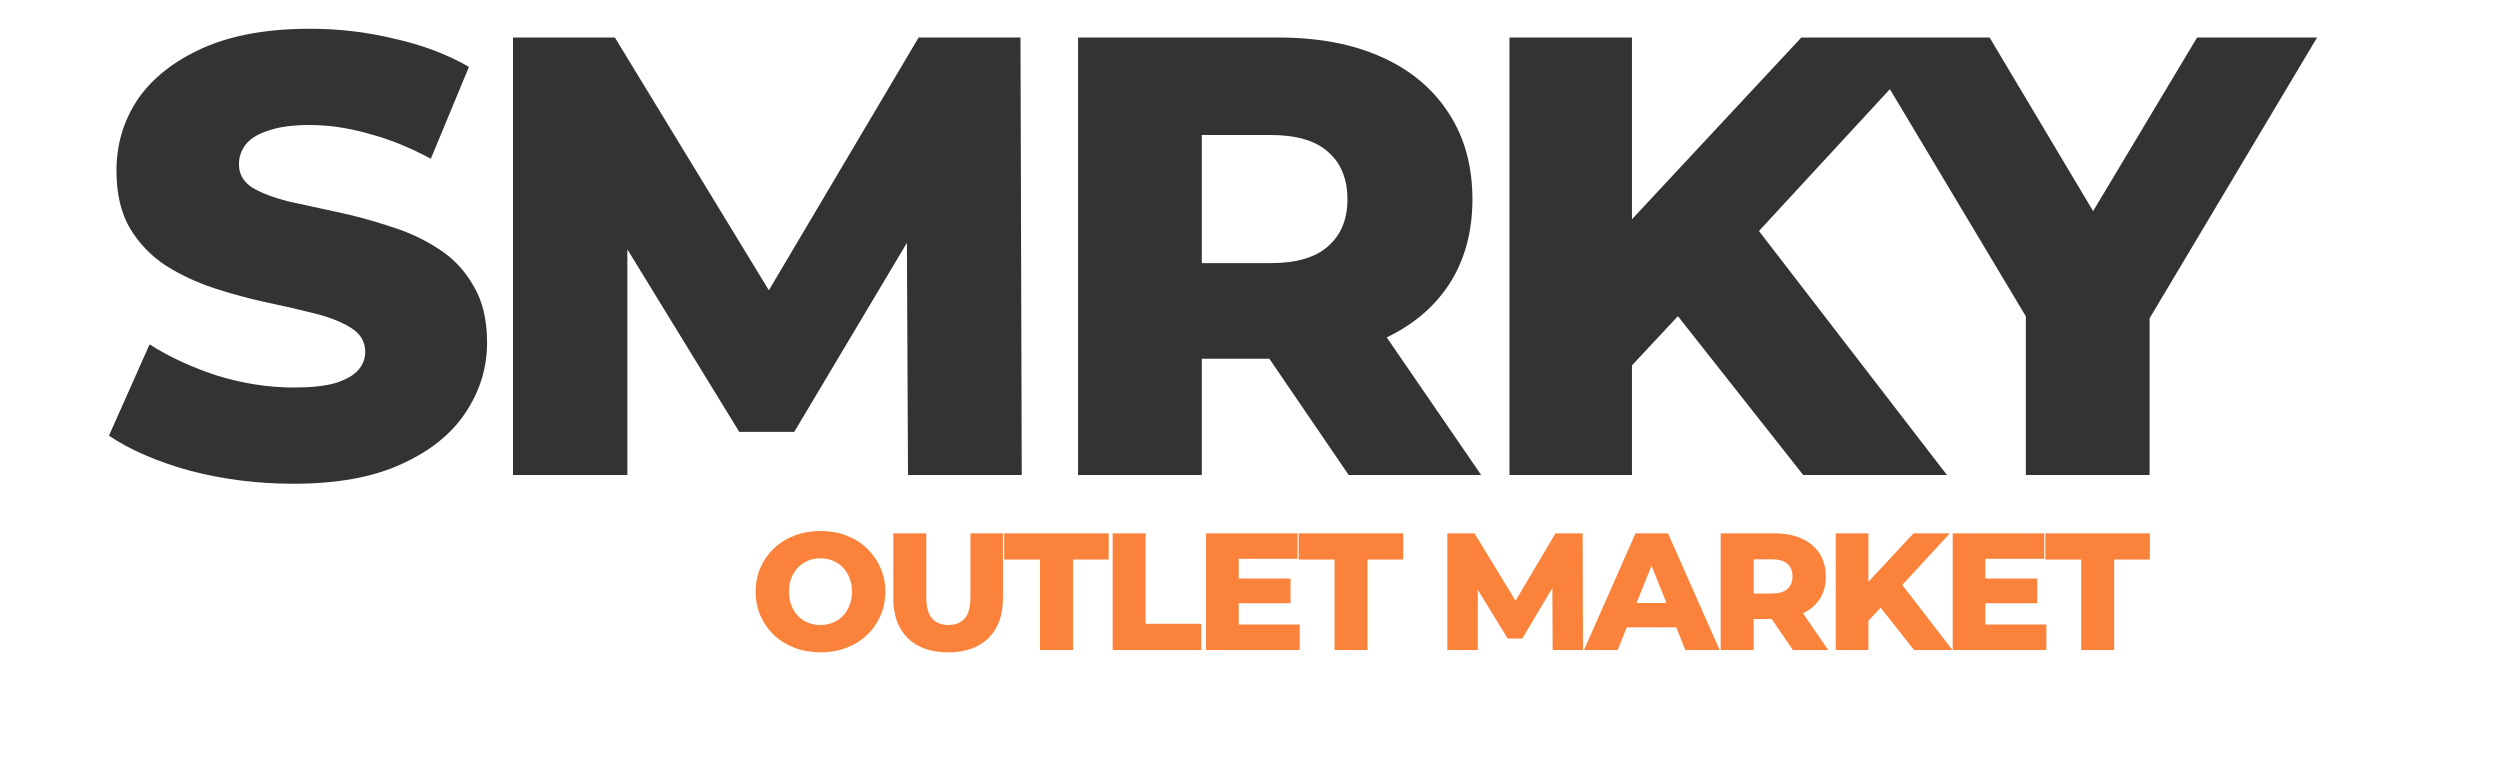
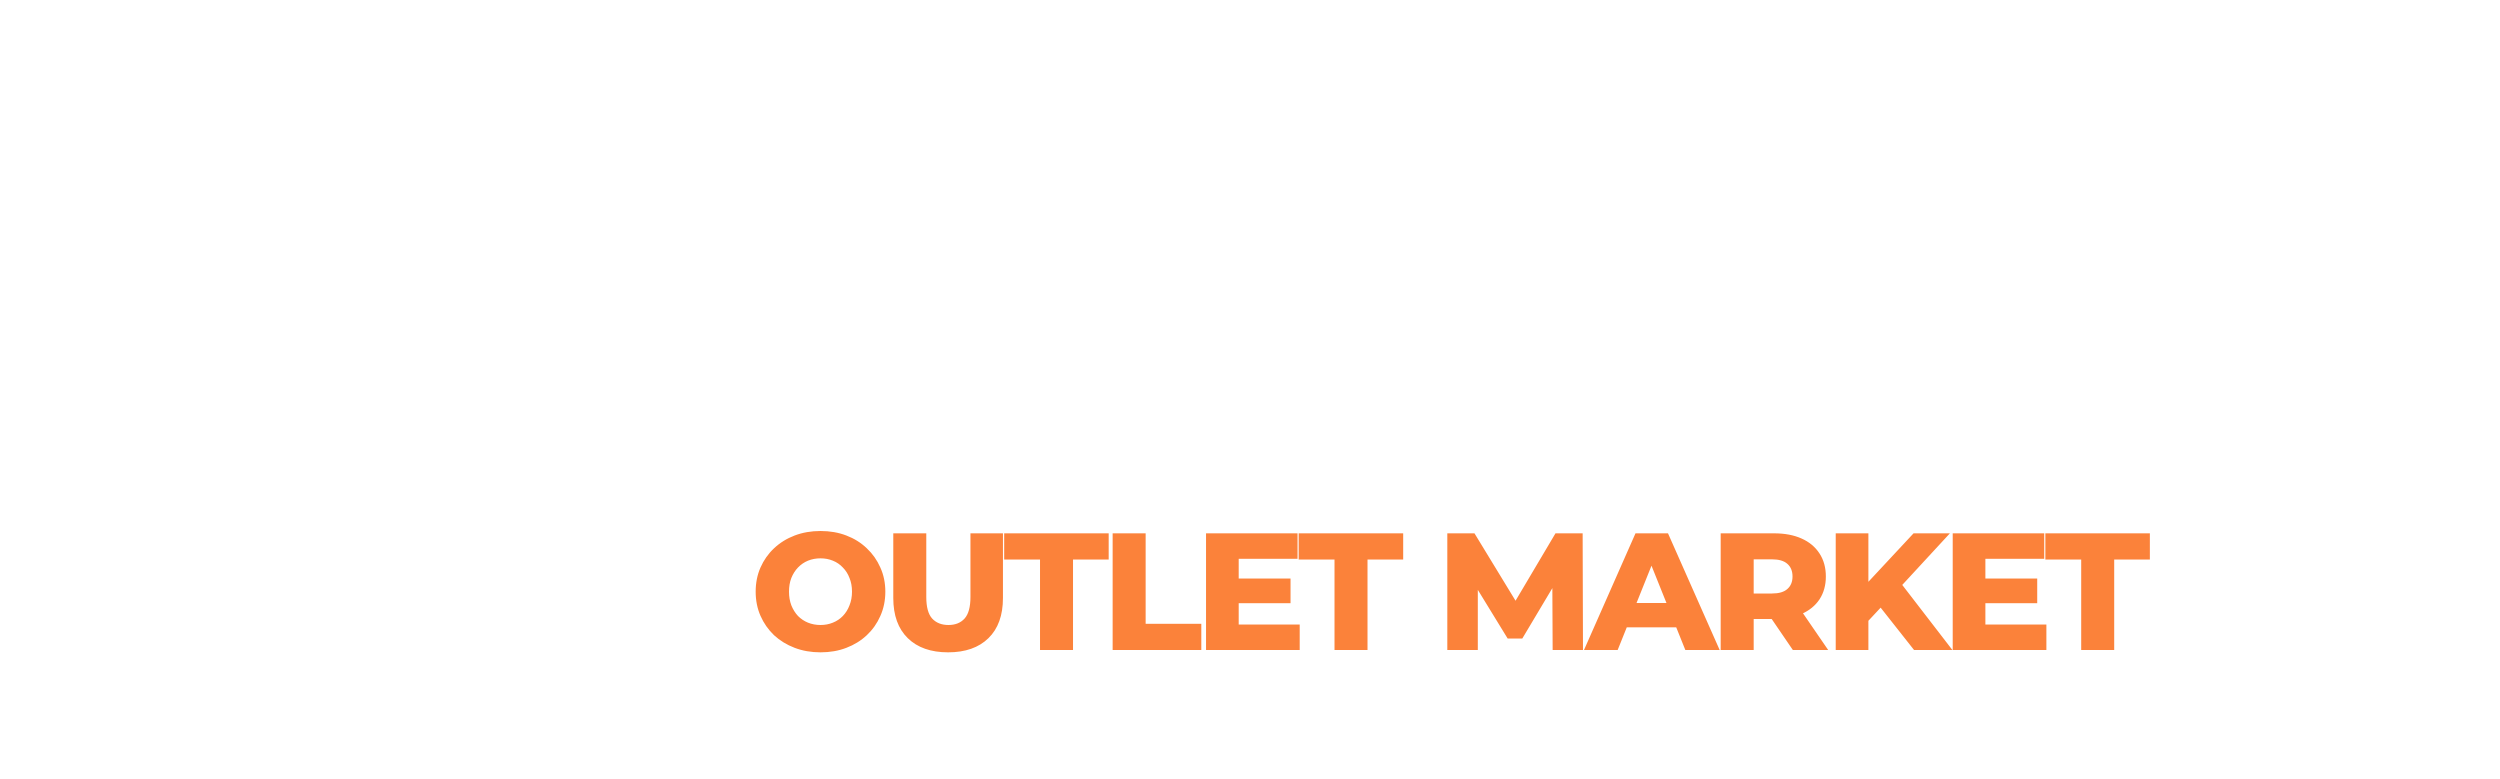
<svg xmlns="http://www.w3.org/2000/svg" width="600" height="187" viewBox="0 0 600 187" fill="none">
  <g clip-path="url(#clip0_527_85)">
-     <path d="M70.4 116.1C61.8 116.1 53.5 115.05 45.5 112.95C37.6 110.75 31.15 107.95 26.15 104.55L35.9 82.65C40.6 85.65 46 88.15 52.1 90.15C58.3 92.05 64.45 93 70.55 93C74.65 93 77.95 92.65 80.45 91.95C82.95 91.15 84.75 90.15 85.85 88.95C87.05 87.65 87.65 86.15 87.65 84.45C87.65 82.05 86.55 80.15 84.35 78.75C82.15 77.35 79.3 76.2 75.8 75.3C72.3 74.4 68.4 73.5 64.1 72.6C59.9 71.7 55.65 70.55 51.35 69.15C47.15 67.75 43.3 65.95 39.8 63.75C36.3 61.45 33.45 58.5 31.25 54.9C29.05 51.2 27.95 46.55 27.95 40.95C27.95 34.65 29.65 28.95 33.05 23.85C36.55 18.75 41.75 14.65 48.65 11.55C55.55 8.45 64.15 6.9 74.45 6.9C81.35 6.9 88.1 7.7 94.7 9.3C101.4 10.8 107.35 13.05 112.55 16.05L103.4 38.1C98.4 35.4 93.45 33.4 88.55 32.1C83.65 30.7 78.9 30 74.3 30C70.2 30 66.9 30.45 64.4 31.35C61.9 32.15 60.1 33.25 59 34.65C57.9 36.05 57.35 37.65 57.35 39.45C57.35 41.75 58.4 43.6 60.5 45C62.7 46.3 65.55 47.4 69.05 48.3C72.65 49.1 76.55 49.95 80.75 50.85C85.05 51.75 89.3 52.9 93.5 54.3C97.8 55.6 101.7 57.4 105.2 59.7C108.7 61.9 111.5 64.85 113.6 68.55C115.8 72.15 116.9 76.7 116.9 82.2C116.9 88.3 115.15 93.95 111.65 99.15C108.25 104.25 103.1 108.35 96.2 111.45C89.4 114.55 80.8 116.1 70.4 116.1ZM123.119 114V9H147.569L191.069 80.4H178.169L220.469 9H244.919L245.219 114H217.919L217.619 50.55H222.269L190.619 103.65H177.419L144.869 50.55H150.569V114H123.119ZM258.734 114V9H306.734C316.334 9 324.584 10.55 331.484 13.65C338.484 16.75 343.884 21.25 347.684 27.15C351.484 32.95 353.384 39.85 353.384 47.85C353.384 55.75 351.484 62.6 347.684 68.4C343.884 74.1 338.484 78.5 331.484 81.6C324.584 84.6 316.334 86.1 306.734 86.1H275.234L288.434 73.65V114H258.734ZM323.684 114L297.584 75.75H329.234L355.484 114H323.684ZM288.434 76.8L275.234 63.15H304.934C311.134 63.15 315.734 61.8 318.734 59.1C321.834 56.4 323.384 52.65 323.384 47.85C323.384 42.95 321.834 39.15 318.734 36.45C315.734 33.75 311.134 32.4 304.934 32.4H275.234L288.434 18.75V76.8ZM388.82 90.75L387.17 57.45L432.32 9H465.02L420.02 57.75L403.52 75L388.82 90.75ZM362.27 114V9H391.67V114H362.27ZM432.77 114L398.57 70.65L417.92 49.95L467.27 114H432.77ZM486.202 114V69.6L493.102 87.45L446.152 9H477.502L511.402 65.85H493.252L527.302 9H556.102L509.302 87.45L515.902 69.6V114H486.202Z" fill="#333333" />
    <path d="M196.92 156.56C194.68 156.56 192.613 156.2 190.72 155.48C188.827 154.76 187.173 153.747 185.76 152.44C184.373 151.107 183.293 149.56 182.52 147.8C181.747 146.04 181.36 144.107 181.36 142C181.36 139.893 181.747 137.96 182.52 136.2C183.293 134.44 184.373 132.907 185.76 131.6C187.173 130.267 188.827 129.24 190.72 128.52C192.613 127.8 194.68 127.44 196.92 127.44C199.187 127.44 201.253 127.8 203.12 128.52C205.013 129.24 206.653 130.267 208.04 131.6C209.427 132.907 210.507 134.44 211.28 136.2C212.08 137.96 212.48 139.893 212.48 142C212.48 144.107 212.08 146.053 211.28 147.84C210.507 149.6 209.427 151.133 208.04 152.44C206.653 153.747 205.013 154.76 203.12 155.48C201.253 156.2 199.187 156.56 196.92 156.56ZM196.92 150C197.987 150 198.973 149.813 199.88 149.44C200.813 149.067 201.613 148.533 202.28 147.84C202.973 147.12 203.507 146.267 203.88 145.28C204.28 144.293 204.48 143.2 204.48 142C204.48 140.773 204.28 139.68 203.88 138.72C203.507 137.733 202.973 136.893 202.28 136.2C201.613 135.48 200.813 134.933 199.88 134.56C198.973 134.187 197.987 134 196.92 134C195.853 134 194.853 134.187 193.92 134.56C193.013 134.933 192.213 135.48 191.52 136.2C190.853 136.893 190.32 137.733 189.92 138.72C189.547 139.68 189.36 140.773 189.36 142C189.36 143.2 189.547 144.293 189.92 145.28C190.32 146.267 190.853 147.12 191.52 147.84C192.213 148.533 193.013 149.067 193.92 149.44C194.853 149.813 195.853 150 196.92 150ZM227.548 156.56C223.415 156.56 220.188 155.427 217.868 153.16C215.548 150.893 214.388 147.68 214.388 143.52V128H222.308V143.28C222.308 145.68 222.775 147.4 223.708 148.44C224.668 149.48 225.975 150 227.628 150C229.281 150 230.575 149.48 231.508 148.44C232.441 147.4 232.908 145.68 232.908 143.28V128H240.708V143.52C240.708 147.68 239.548 150.893 237.228 153.16C234.908 155.427 231.681 156.56 227.548 156.56ZM249.604 156V134.28H241.004V128H266.084V134.28H257.524V156H249.604ZM267.034 156V128H274.954V149.72H288.314V156H267.034ZM296.728 138.84H309.728V144.76H296.728V138.84ZM297.288 149.88H311.928V156H289.448V128H311.408V134.12H297.288V149.88ZM320.283 156V134.28H311.683V128H336.763V134.28H328.203V156H320.283ZM347.355 156V128H353.875L365.475 147.04H362.035L373.315 128H379.835L379.915 156H372.635L372.555 139.08H373.795L365.355 153.24H361.835L353.155 139.08H354.675V156H347.355ZM380.159 156L392.519 128H400.319L412.719 156H404.479L394.799 131.88H397.919L388.239 156H380.159ZM386.919 150.56L388.959 144.72H402.639L404.679 150.56H386.919ZM412.964 156V128H425.764C428.324 128 430.524 128.413 432.364 129.24C434.231 130.067 435.671 131.267 436.684 132.84C437.697 134.387 438.204 136.227 438.204 138.36C438.204 140.467 437.697 142.293 436.684 143.84C435.671 145.36 434.231 146.533 432.364 147.36C430.524 148.16 428.324 148.56 425.764 148.56H417.364L420.884 145.24V156H412.964ZM430.284 156L423.324 145.8H431.764L438.764 156H430.284ZM420.884 146.08L417.364 142.44H425.284C426.937 142.44 428.164 142.08 428.964 141.36C429.791 140.64 430.204 139.64 430.204 138.36C430.204 137.053 429.791 136.04 428.964 135.32C428.164 134.6 426.937 134.24 425.284 134.24H417.364L420.884 130.6V146.08ZM447.653 149.8L447.213 140.92L459.253 128H467.973L455.973 141L451.573 145.6L447.653 149.8ZM440.573 156V128H448.413V156H440.573ZM459.373 156L450.253 144.44L455.413 138.92L468.573 156H459.373ZM475.932 138.84H488.932V144.76H475.932V138.84ZM476.492 149.88H491.132V156H468.652V128H490.612V134.12H476.492V149.88ZM499.487 156V134.28H490.887V128H515.967V134.28H507.407V156H499.487Z" fill="#FB823A" />
  </g>
  <defs>
    <clipPath id="clip0_527_85">
      <rect width="600" height="187" fill="white" />
    </clipPath>
  </defs>
</svg>